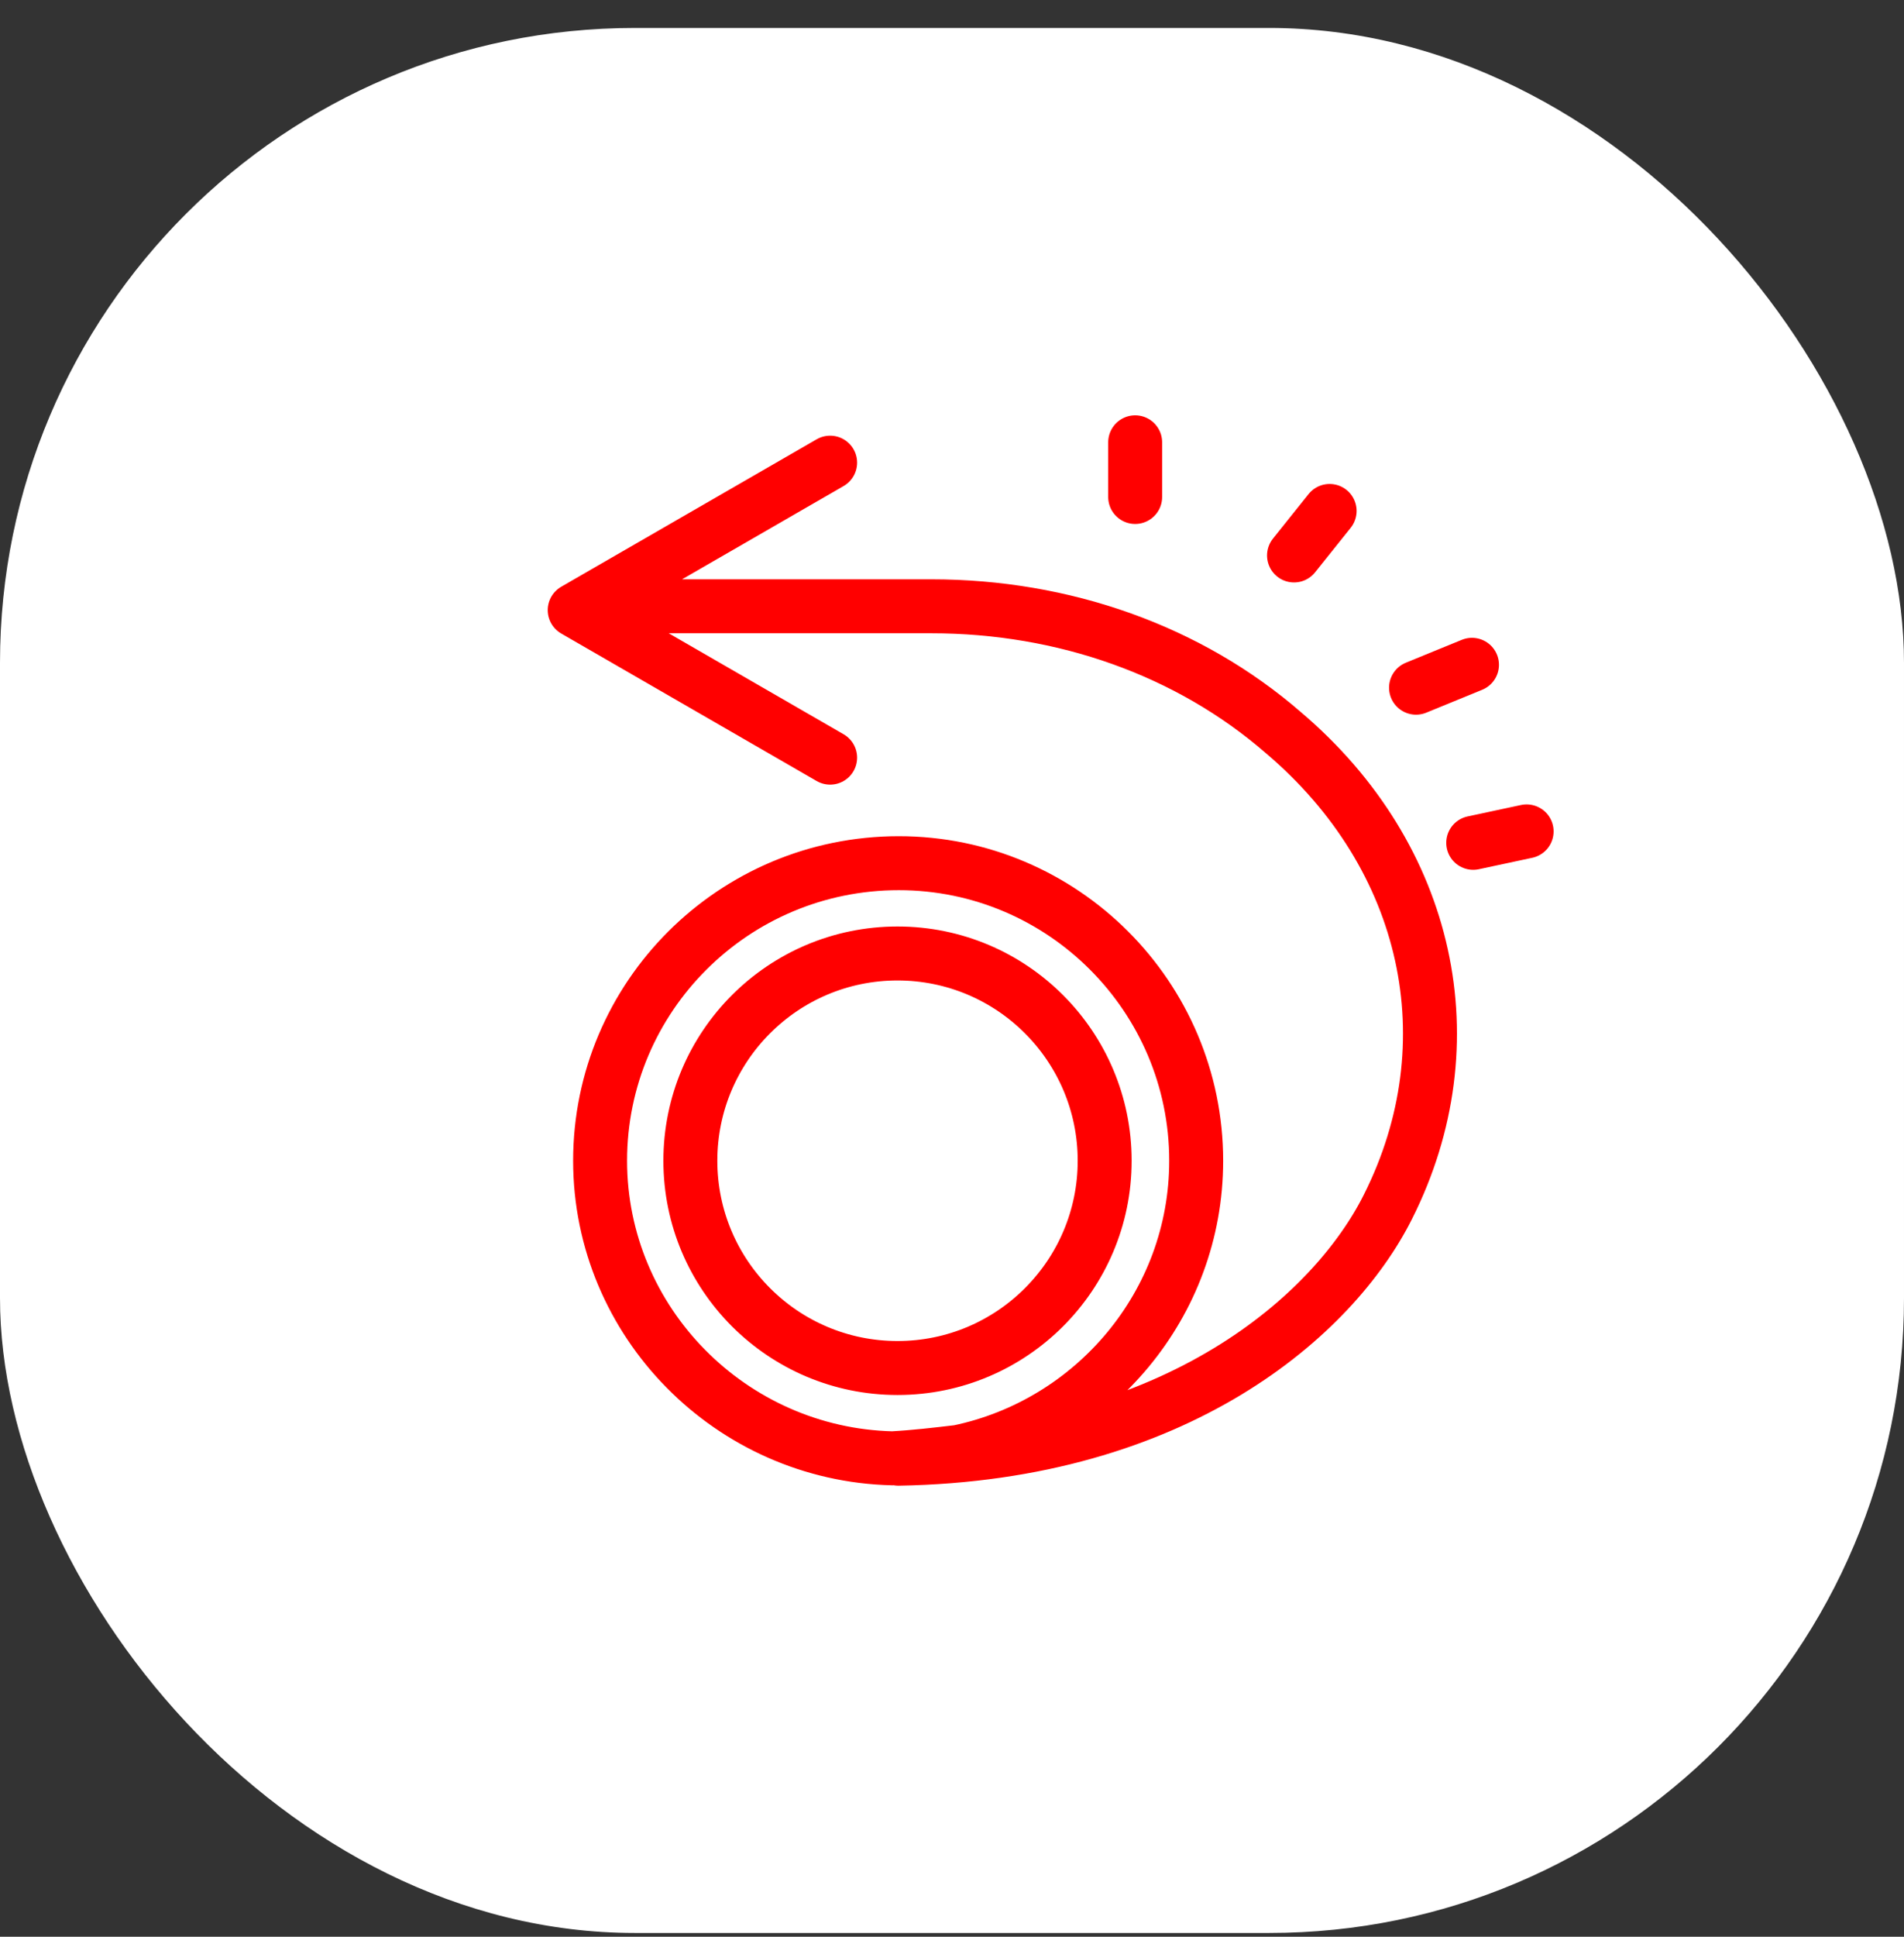
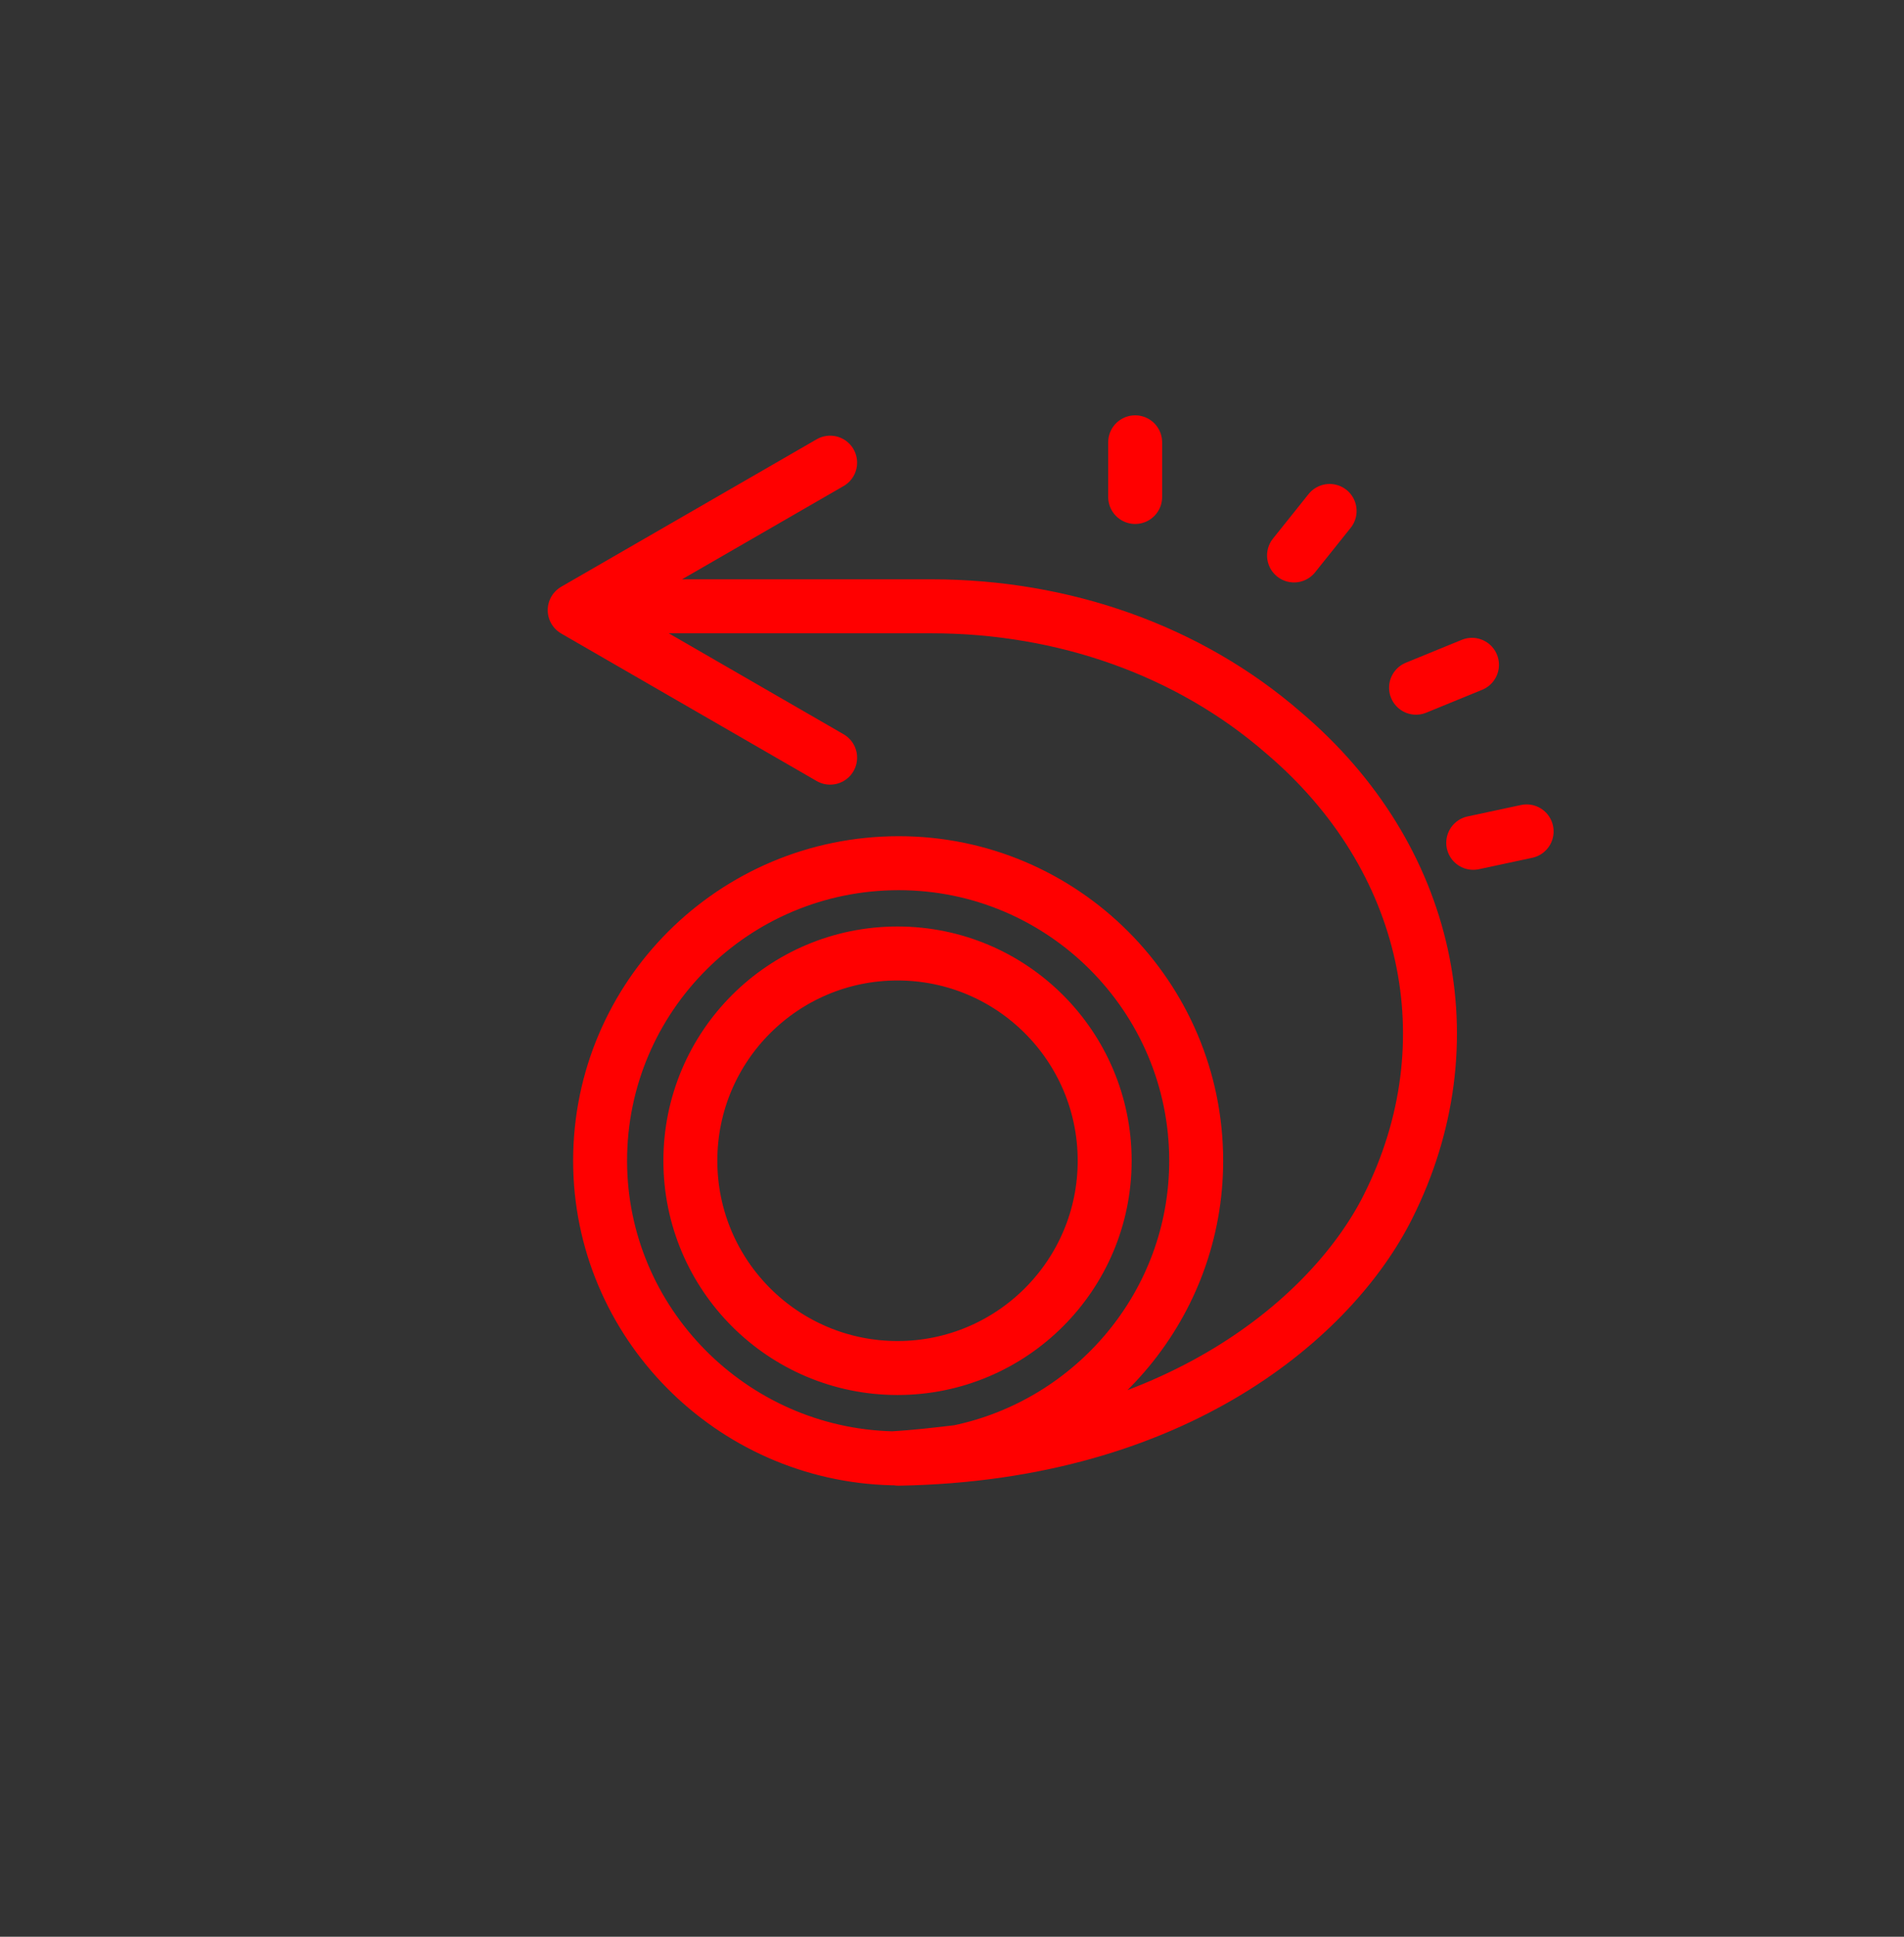
<svg xmlns="http://www.w3.org/2000/svg" width="60" height="61" viewBox="0 0 60 61" fill="none">
  <rect x="0" y="0" width="60" height="61" fill="#333333" stroke="none" />
-   <rect x="-0" y="0.881" width="60" height="60" rx="20" fill="white" />
  <path d="M35.772 15.653V13.931M44.623 21.66L46.386 20.939M40.778 17.495L41.9 16.093M46.425 26.546L48.108 26.186M26.16 14.572L18.11 19.217L26.16 23.863M28.312 45.943C37.088 45.793 42.029 41.426 43.74 38.005C46.329 32.855 45.056 26.99 40.449 23.081C37.465 20.487 33.516 19.096 29.348 19.096H19.375M28.283 30.031C24.678 30.031 21.755 32.954 21.755 36.559C21.755 40.163 24.678 43.087 28.283 43.087C31.887 43.087 34.811 40.163 34.811 36.559C34.811 32.954 31.887 30.031 28.283 30.031ZM18.911 36.559C18.911 41.645 23.036 45.81 28.123 45.931C28.843 45.891 29.524 45.81 30.205 45.73C34.45 44.849 37.695 41.085 37.695 36.559C37.695 31.392 33.489 27.187 28.323 27.187C23.116 27.187 18.911 31.392 18.911 36.559Z" stroke="#FF0000" stroke-width="1.7" stroke-miterlimit="10" stroke-linecap="round" stroke-linejoin="round" />
</svg>